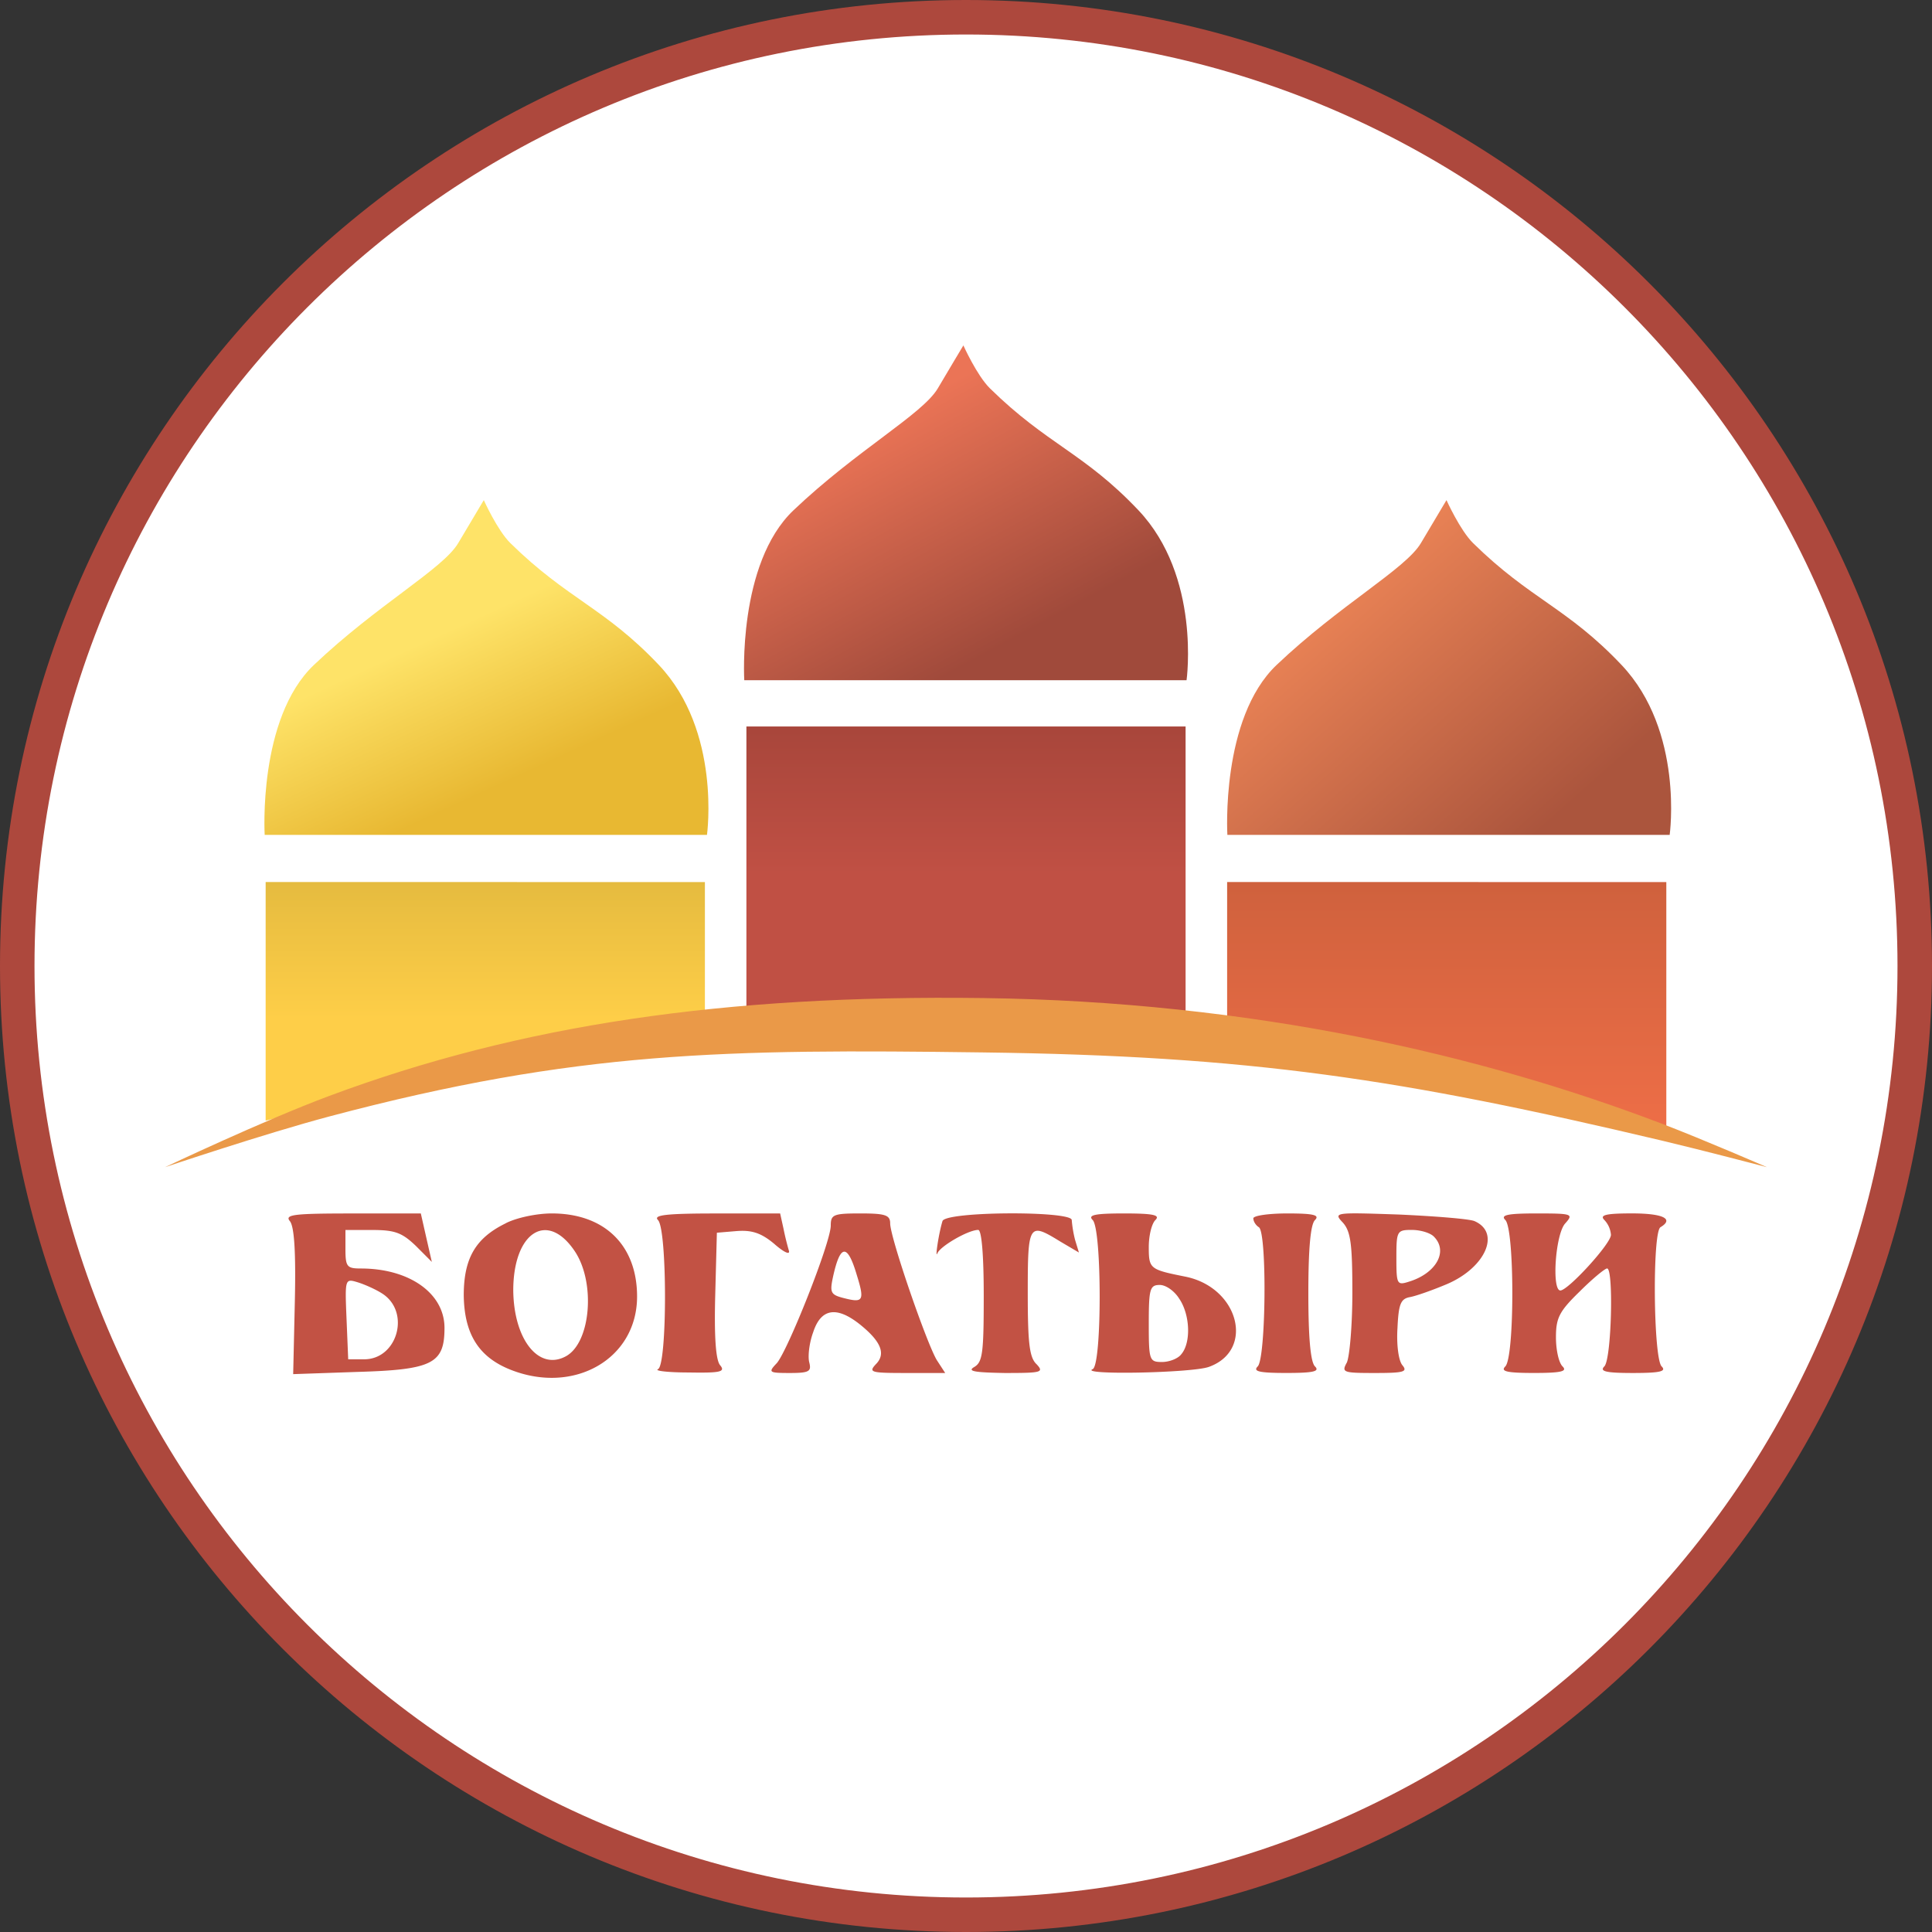
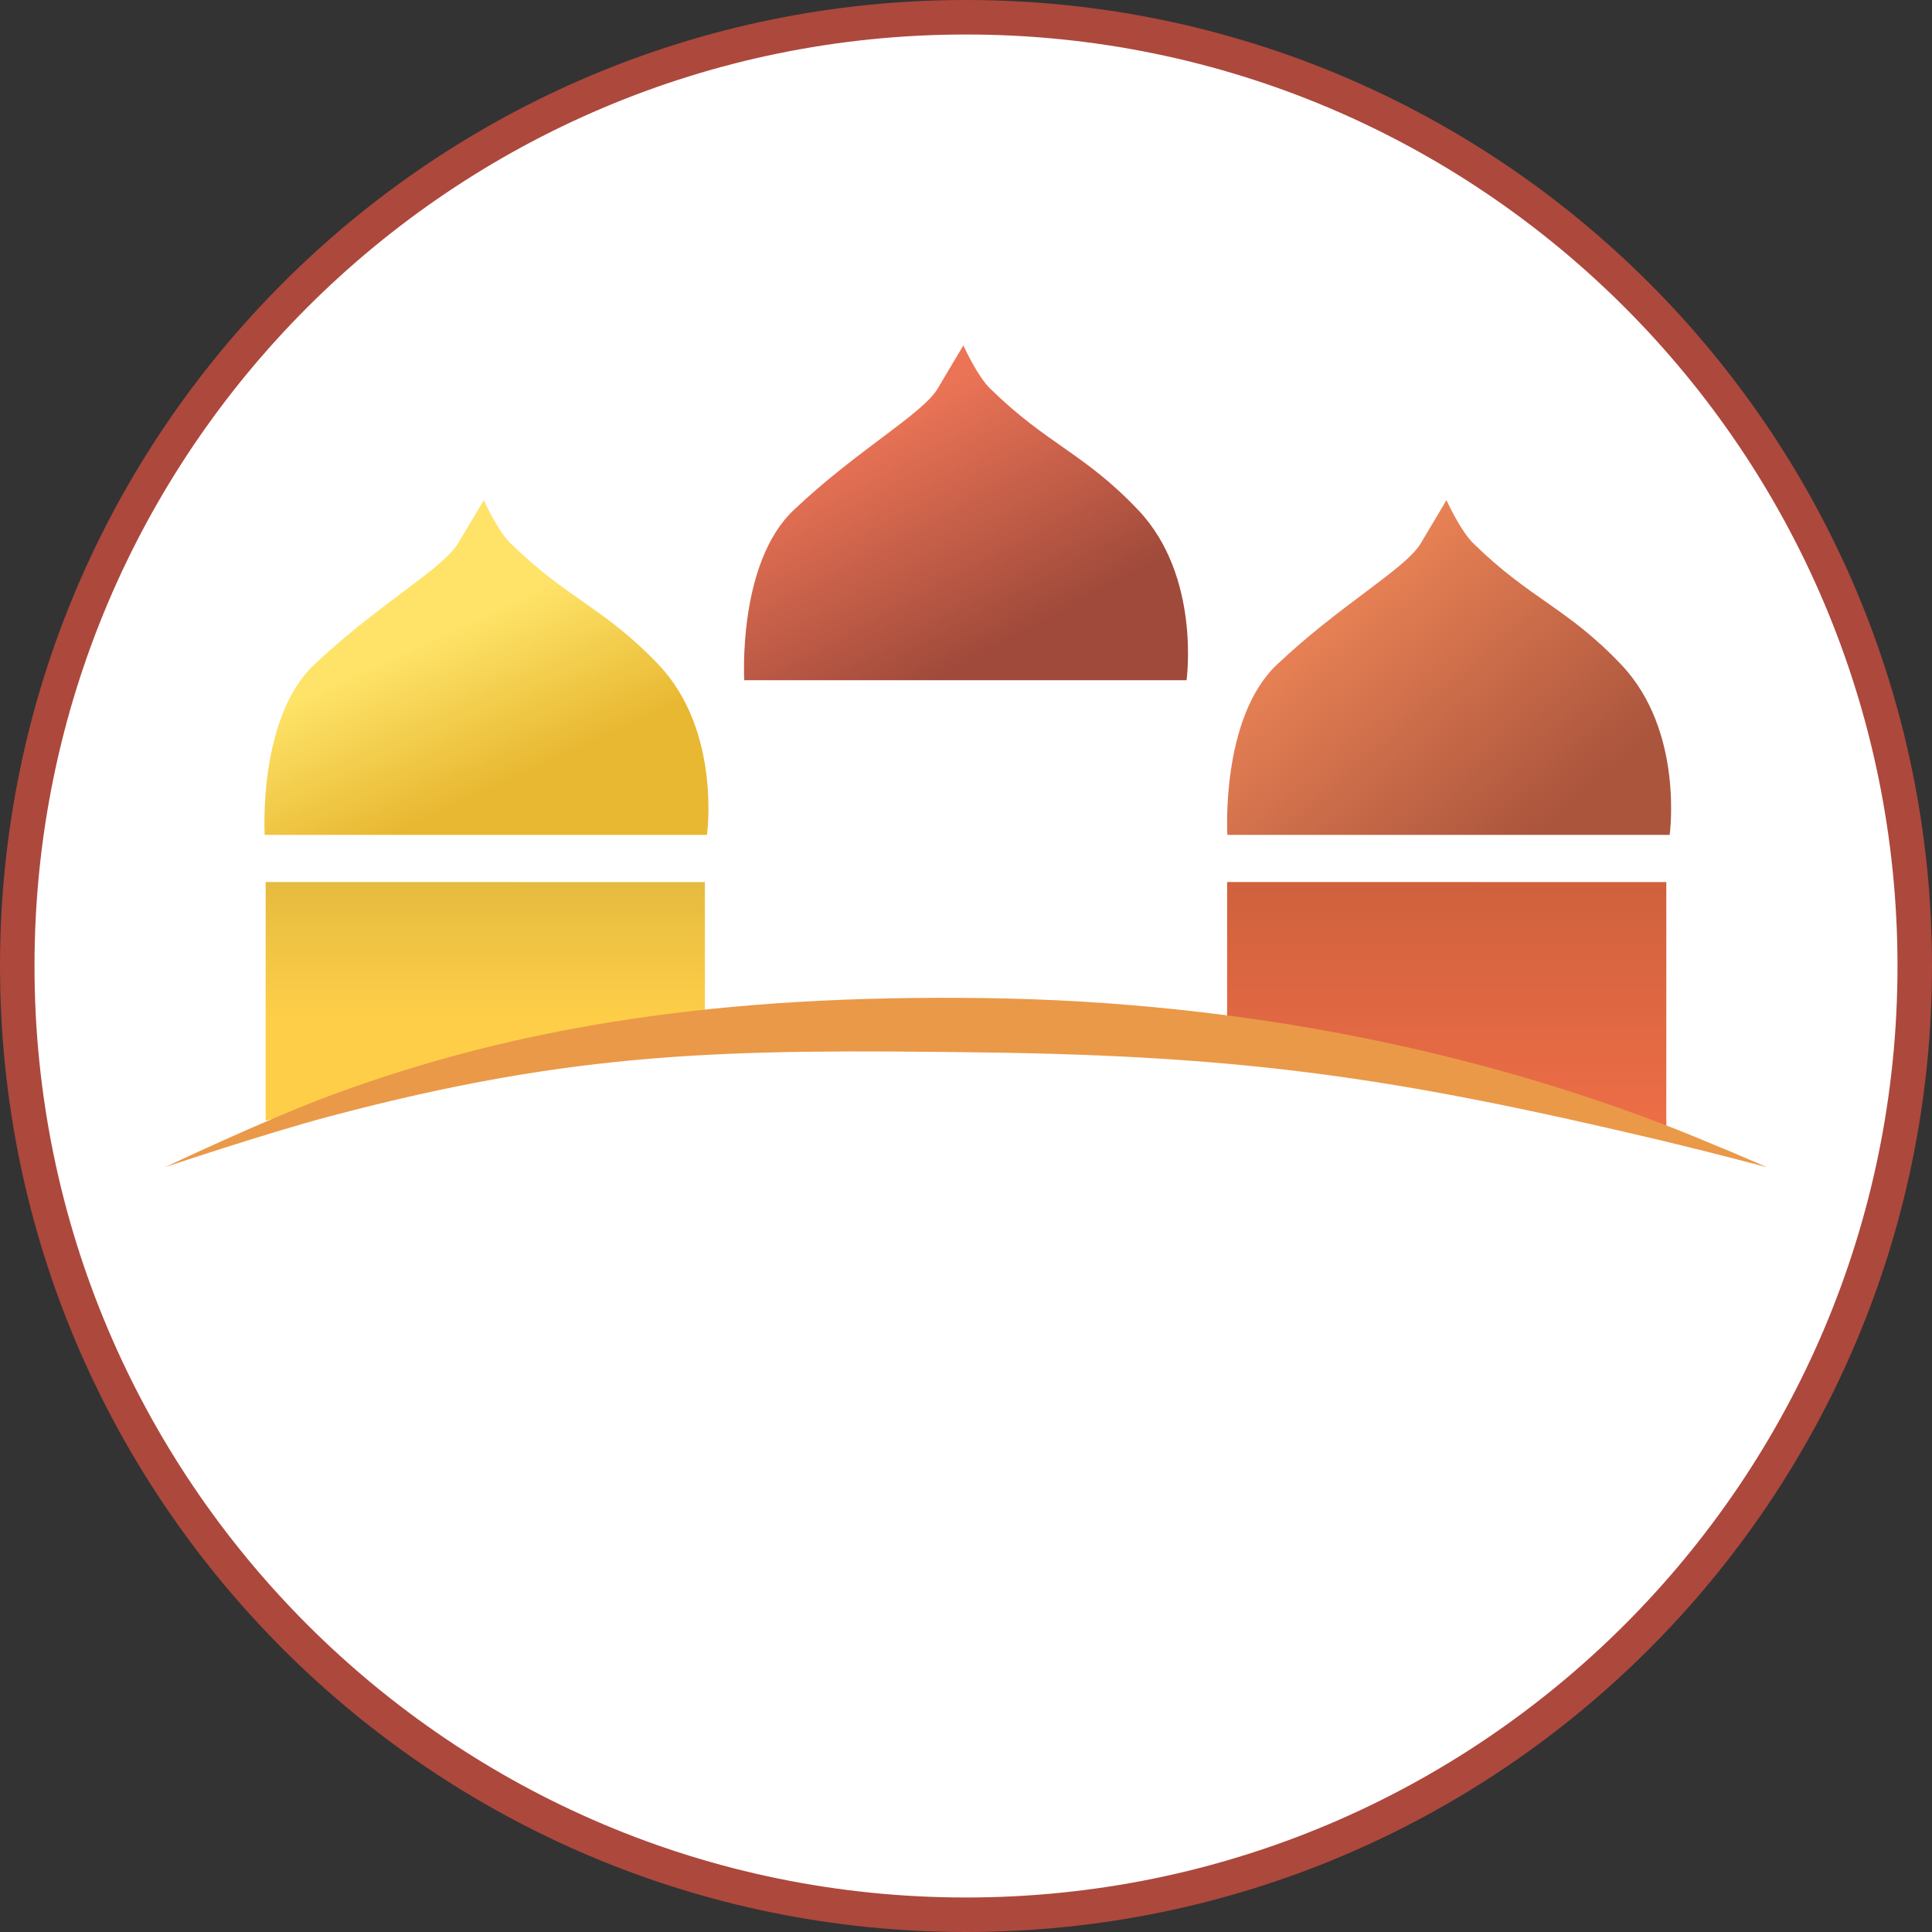
<svg xmlns="http://www.w3.org/2000/svg" width="56" height="56" fill="none" viewBox="0 0 56 56">
  <rect x="0" y="0" width="56" height="56" fill="#333333" stroke="none" />
  <g clip-path="url(#a)">
    <path fill="#fff" stroke="#ad483d" d="M28 .5C43.188.5 55.5 12.812 55.5 28S43.188 55.5 28 55.5.5 43.188.5 28 12.812.5 28 .5Z" />
-     <path fill="#c25244" d="M8.403 35.396c.127.16.175.893.143 2.329l-.048 2.105 1.85-.064c2.185-.063 2.536-.239 2.536-1.276 0-1.004-1.02-1.722-2.424-1.722-.399 0-.447-.048-.447-.558v-.558h.782c.654 0 .861.08 1.26.462l.462.463-.16-.702-.159-.702h-1.993c-1.69 0-1.962.032-1.802.223m2.663 2.09c.845.526.462 1.914-.51 1.914h-.463l-.048-1.165c-.048-1.164-.048-1.18.32-1.068.207.063.526.207.701.319M14.655 35.46c-.878.43-1.213 1.02-1.213 2.089.016 1.116.431 1.786 1.356 2.153 1.85.733 3.668-.32 3.668-2.121 0-1.484-.94-2.409-2.472-2.409-.446 0-1.037.128-1.34.287m2.009.813c.606.909.462 2.663-.271 3.046-.782.414-1.5-.495-1.515-1.914 0-1.69.989-2.328 1.786-1.132M19.072 35.364c.271.271.271 4.21 0 4.322-.111.048.287.096.893.096.91.016 1.069-.016.91-.208-.128-.143-.176-.83-.144-2.025l.048-1.818.574-.048c.43-.032.702.048 1.084.367.271.239.463.335.431.207a8 8 0 0 1-.16-.654l-.095-.43h-1.866c-1.451 0-1.818.047-1.675.19M24.08 35.523c0 .494-1.244 3.62-1.563 3.987-.255.27-.24.287.383.287.558 0 .622-.048.558-.303-.048-.176 0-.574.112-.877q.335-1.029 1.34-.24c.621.495.78.862.478 1.165-.223.239-.144.255.893.255h1.116l-.239-.367c-.287-.462-1.356-3.556-1.356-3.971 0-.24-.143-.287-.86-.287-.782 0-.862.032-.862.35m.75 1.42c.239.765.191.828-.367.685-.383-.096-.415-.16-.32-.606.208-.957.416-.989.687-.08M27.318 35.395c-.112.367-.224 1.132-.144.925.096-.207.893-.67 1.18-.67.096 0 .16.686.16 1.914 0 1.643-.032 1.914-.271 2.057-.224.128.016.16.877.176 1.068 0 1.148-.016.925-.255-.208-.192-.255-.622-.255-2.074 0-2.01.032-2.041.94-1.483l.543.32-.112-.368a3.5 3.5 0 0 1-.096-.574c0-.27-3.668-.255-3.747.032M31.672 35.363c.27.271.27 4.21 0 4.322-.415.176 2.87.112 3.365-.064 1.34-.478.877-2.296-.67-2.615-1.037-.208-1.069-.224-1.069-.861 0-.32.08-.67.192-.782.143-.143-.048-.191-.91-.191-.86 0-1.052.048-.908.191m2.52 2.297c.303.462.334 1.26.047 1.595-.095.127-.35.223-.558.223-.367 0-.383-.048-.383-1.117 0-1.004.032-1.116.32-1.116.175 0 .43.175.573.415M36.329 35.315c0 .096.08.208.159.256.24.143.207 3.795-.032 4.035-.143.143.032.19.83.19s.972-.047.829-.19c-.128-.128-.192-.83-.192-2.122s.064-1.993.192-2.12c.143-.144-.032-.192-.798-.192-.542 0-.989.064-.989.143M38.928 35.443c.223.255.271.622.271 2.025 0 .941-.08 1.85-.16 2.026-.159.287-.11.303.814.303.83 0 .957-.032.798-.223-.112-.128-.176-.59-.144-1.085.032-.702.096-.845.367-.893.175-.032.67-.207 1.084-.383 1.1-.478 1.547-1.483.782-1.818-.144-.064-1.133-.143-2.185-.191-1.882-.064-1.914-.064-1.627.239m2.632.399c.43.43.063 1.068-.718 1.307-.35.112-.367.08-.367-.685 0-.782.016-.814.447-.814.239 0 .526.08.638.192M43.633 35.363c.27.271.27 3.971 0 4.243-.144.143.032.19.83.19s.972-.047.828-.19c-.111-.112-.191-.479-.191-.846 0-.558.096-.75.686-1.323.367-.367.733-.67.797-.67.192 0 .128 2.631-.08 2.838-.143.144.032.192.83.192s.973-.048.83-.191c-.24-.24-.272-3.892-.033-4.035.399-.24.08-.4-.83-.4-.765 0-.94.049-.796.192a.7.7 0 0 1 .19.43c0 .256-1.243 1.612-1.466 1.612-.256 0-.144-1.643.143-1.946.24-.271.207-.287-.83-.287-.86 0-1.052.048-.908.191" />
    <path fill="url(#b)" d="M7.7 25.566v6.915l6.322-1.514 6.41-.95v-4.45z" />
-     <path fill="url(#c)" d="M21.635 21.057v8.924h6.32l6.41-.467v-8.457z" />
    <path fill="url(#d)" d="M35.569 25.566v4.778l5.813.534 6.917 1.959v-7.27z" />
    <path fill="#ea9948" d="M9.546 31.765c-1.9.708-4.762 2.066-4.762 2.066s2.881-.97 4.762-1.47c7.191-1.91 11.504-1.953 18.944-1.856 7.759.1 12.13.767 19.68 2.556 1.194.283 3.046.77 3.046.77s-1.843-.801-3.046-1.26c-5.196-1.983-11.847-3.54-19.68-3.642-7.494-.097-13.406.773-18.944 2.836" />
    <path fill="url(#e)" d="M20.49 24.2H7.672s-.201-3.38 1.427-4.926c1.834-1.742 3.74-2.783 4.182-3.531.303-.513.742-1.247.742-1.247s.394.876.771 1.247c1.662 1.632 2.73 1.87 4.303 3.531 1.817 1.92 1.395 4.926 1.395 4.926" />
    <path fill="url(#f)" d="M48.396 24.2h-12.82s-.2-3.38 1.427-4.926c1.834-1.742 3.74-2.783 4.182-3.531.303-.513.742-1.247.742-1.247s.394.876.772 1.247c1.661 1.632 2.73 1.87 4.302 3.531 1.817 1.92 1.395 4.926 1.395 4.926" />
    <path fill="url(#g)" d="M34.393 19.716h-12.82s-.201-3.38 1.427-4.926c1.834-1.743 3.74-2.783 4.182-3.532.302-.513.742-1.246.742-1.246s.394.876.771 1.246c1.662 1.632 2.73 1.87 4.303 3.532 1.817 1.92 1.395 4.926 1.395 4.926" />
  </g>
  <defs>
    <linearGradient id="b" x1="14.066" x2="14.066" y1="25.566" y2="32.481" gradientUnits="userSpaceOnUse">
      <stop stop-color="#e5bb3f" />
      <stop offset=".575" stop-color="#fece48" />
    </linearGradient>
    <linearGradient id="c" x1="28" x2="28" y1="21.057" y2="29.981" gradientUnits="userSpaceOnUse">
      <stop stop-color="#a8463b" />
      <stop offset=".48" stop-color="#c05044" />
    </linearGradient>
    <linearGradient id="d" x1="41.934" x2="41.934" y1="25.566" y2="32.837" gradientUnits="userSpaceOnUse">
      <stop stop-color="#cf613d" />
      <stop offset="1" stop-color="#ee6e47" />
    </linearGradient>
    <linearGradient id="e" x1="14.098" x2="12.134" y1="22.944" y2="18.668" gradientUnits="userSpaceOnUse">
      <stop stop-color="#e8b832" />
      <stop offset="1" stop-color="#fee368" />
    </linearGradient>
    <linearGradient id="f" x1="45.566" x2="39.58" y1="23.277" y2="16.522" gradientUnits="userSpaceOnUse">
      <stop stop-color="#ab553d" />
      <stop offset="1" stop-color="#e98255" />
    </linearGradient>
    <linearGradient id="g" x1="29.163" x2="25.178" y1="19.716" y2="12.365" gradientUnits="userSpaceOnUse">
      <stop offset=".112" stop-color="#a04a3b" />
      <stop offset="1" stop-color="#eb7456" />
    </linearGradient>
    <clipPath id="a">
      <path fill="#fff" d="M0 0h56v56H0z" />
    </clipPath>
  </defs>
</svg>